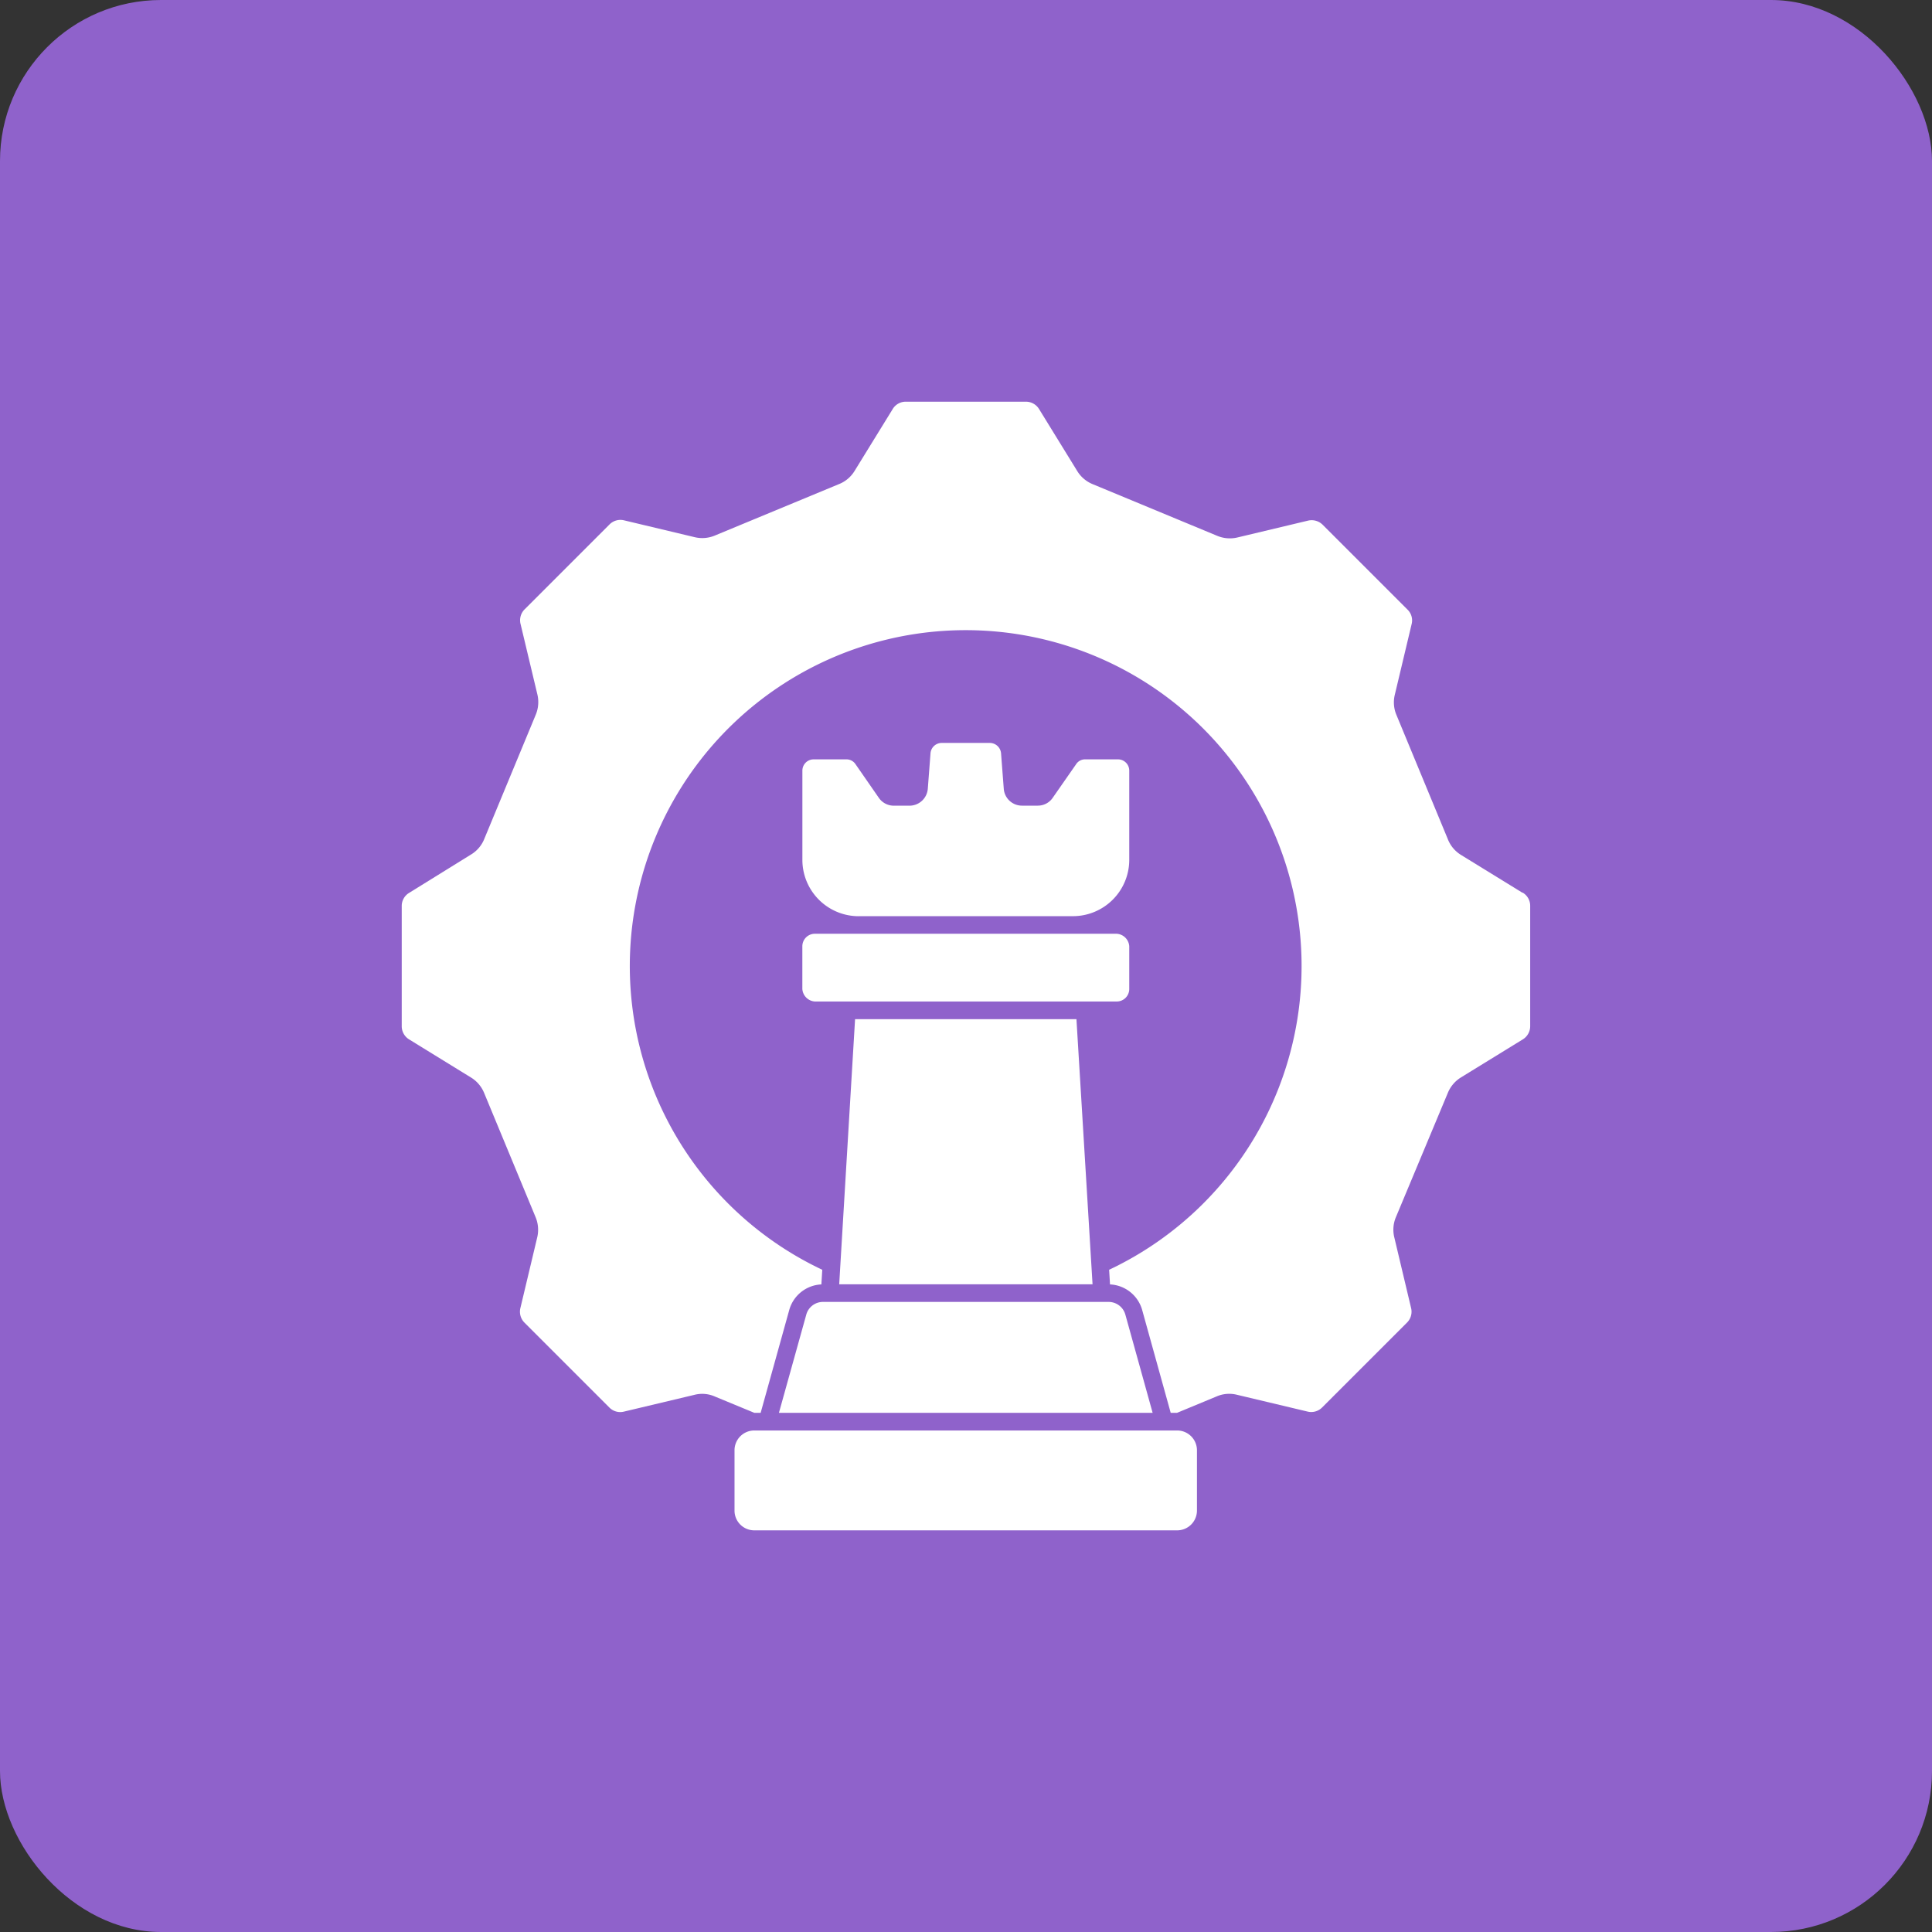
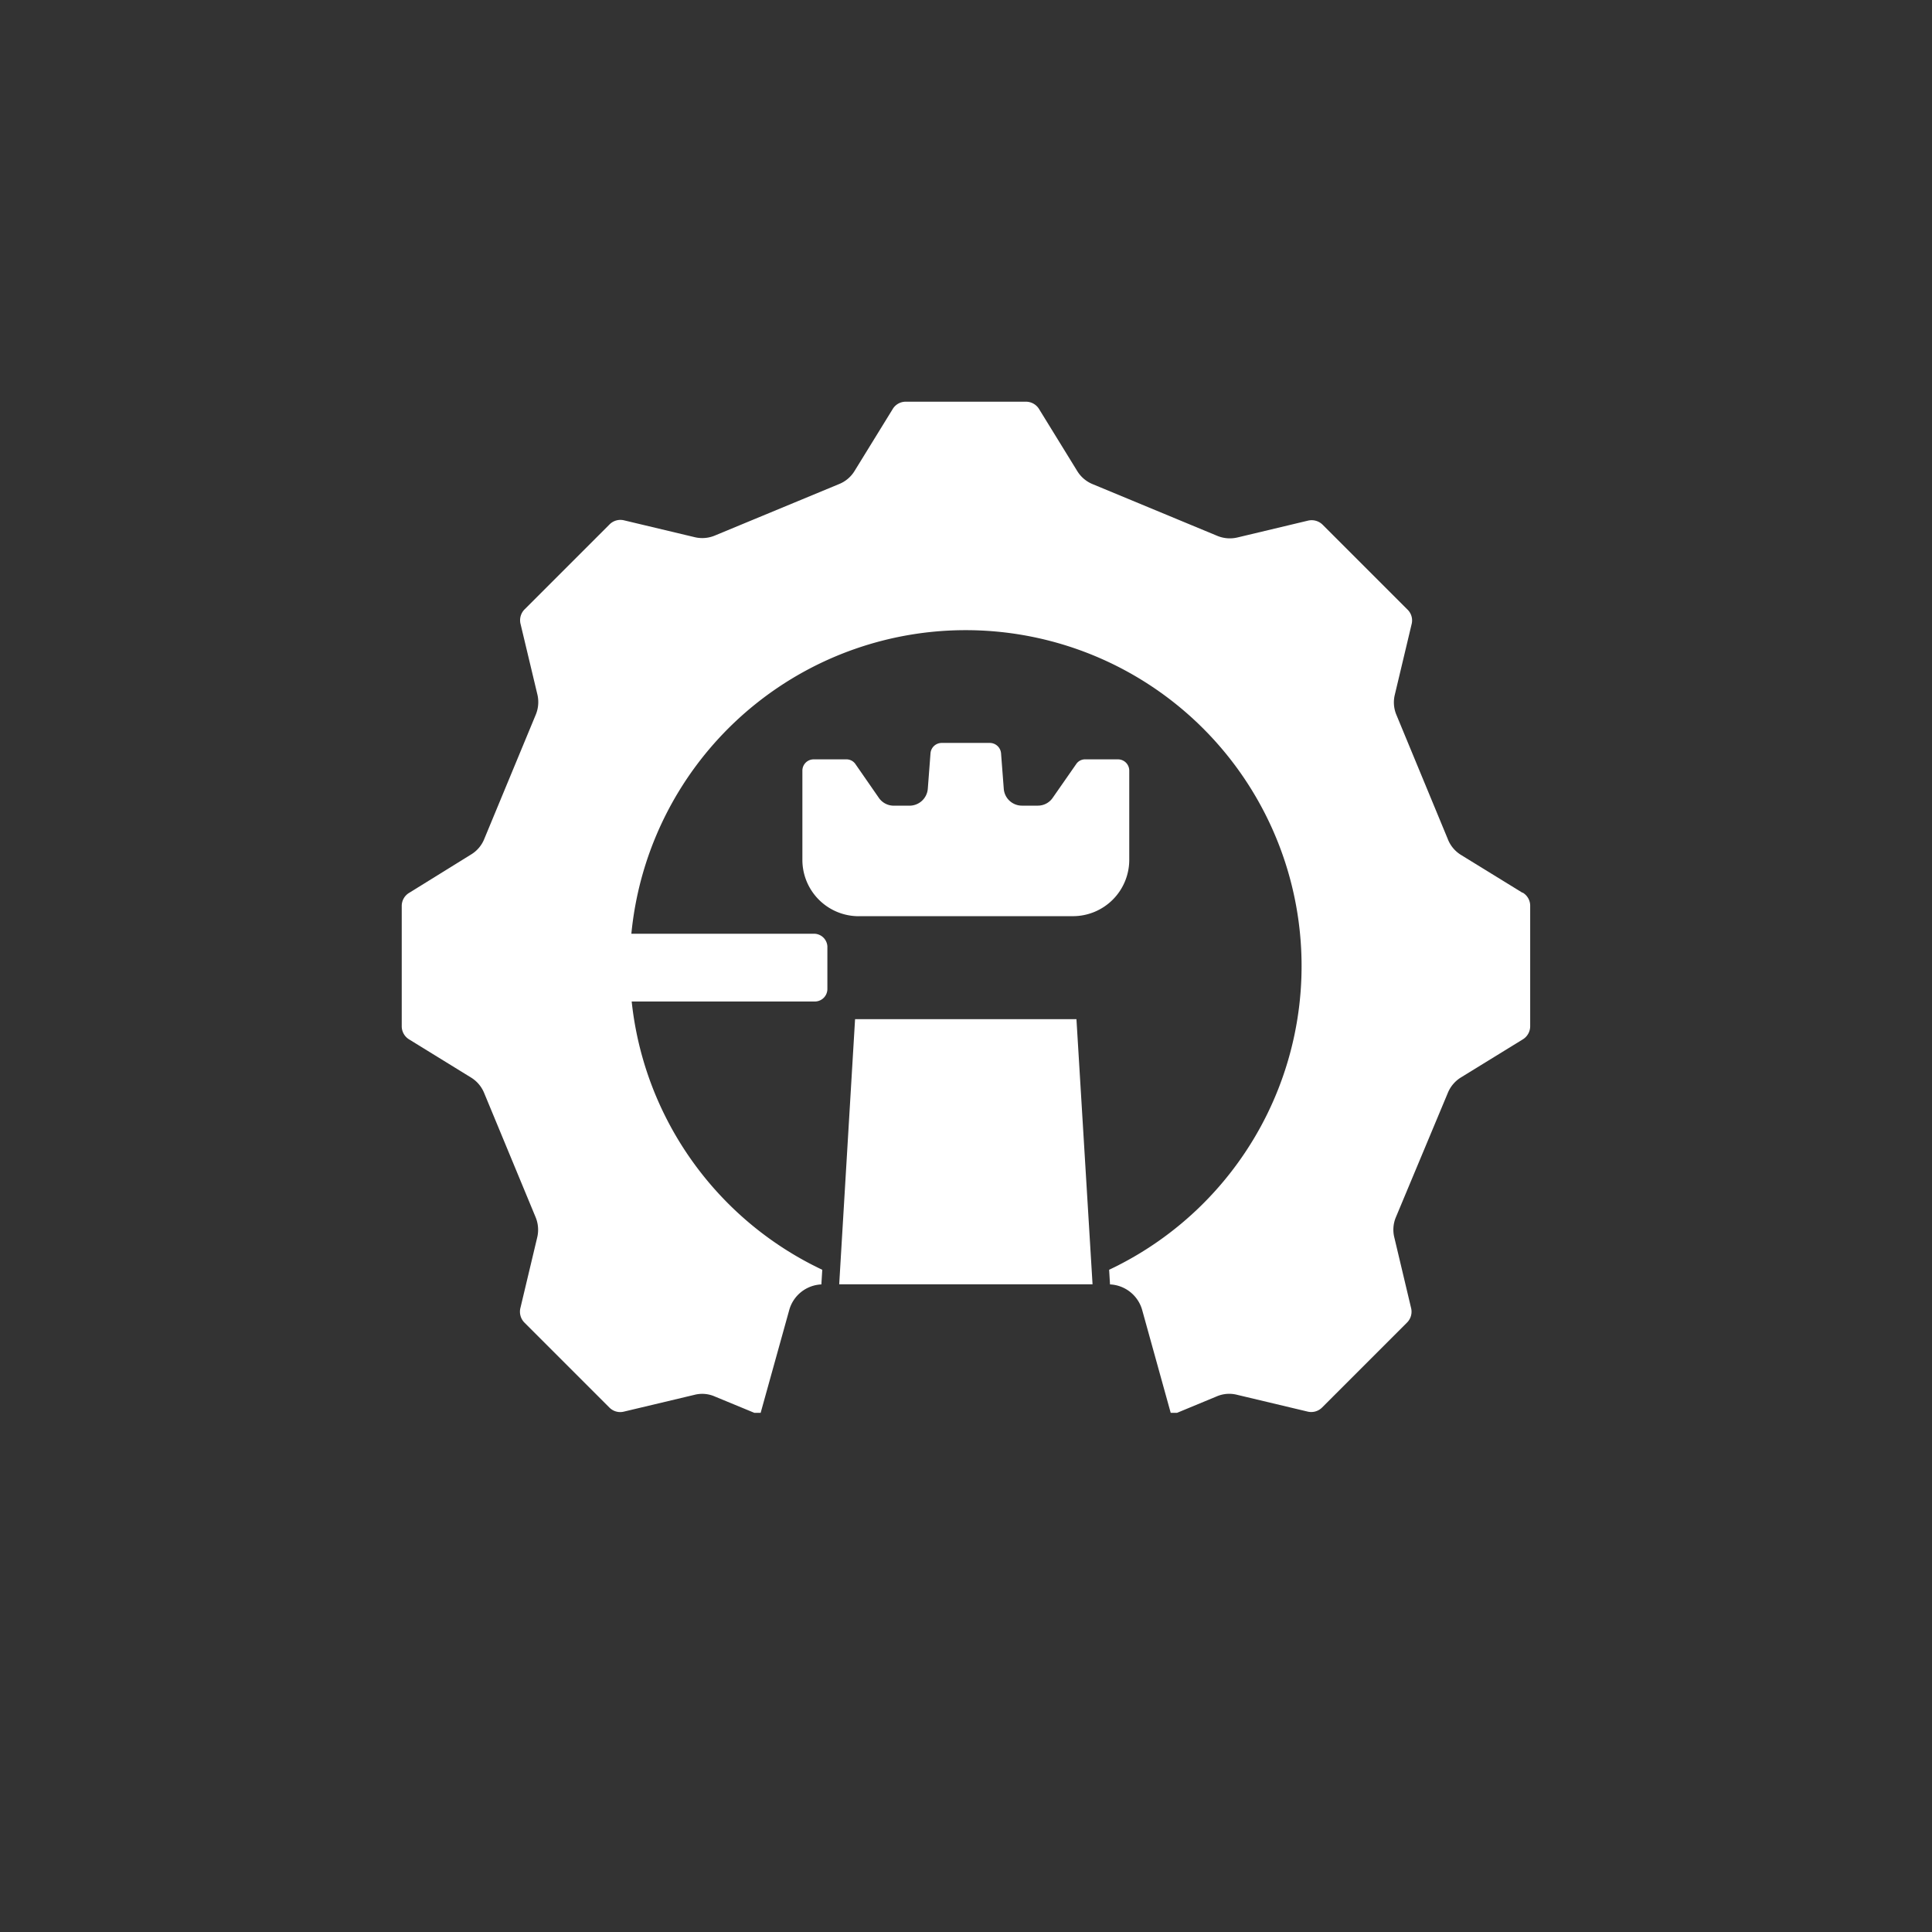
<svg xmlns="http://www.w3.org/2000/svg" width="48" height="48" viewBox="0 0 48 48">
  <rect x="0" y="0" width="48" height="48" fill="#333333" stroke="none" />
  <g id="Group_1154" data-name="Group 1154" transform="translate(-431 -2700)">
-     <rect id="Rectangle_965" data-name="Rectangle 965" width="48" height="48" rx="4" transform="translate(431 2700)" fill="#8f62cb" />
    <g id="noun-strategy-7003934" transform="translate(430.97 2699.98)">
      <g id="Group_1153" data-name="Group 1153" transform="translate(10.012 10.004)">
        <path id="Path_7842" data-name="Path 7842" d="M41.052,59.865l-.029.491h6.294l-.4-6.587h-5.5Z" transform="translate(-30.155 -38.432)" fill="#fff" />
        <path id="Path_7843" data-name="Path 7843" d="M39.8,38.483h5.335a1.4,1.4,0,0,0,1.395-1.395V34.866a.28.28,0,0,0-.279-.279h-.81a.264.264,0,0,0-.231.12l-.578.83a.447.447,0,0,1-.374.2h-.394a.453.453,0,0,1-.452-.423l-.067-.875a.281.281,0,0,0-.282-.26H41.873a.279.279,0,0,0-.281.26l-.067.879a.457.457,0,0,1-.454.42h-.394a.451.451,0,0,1-.372-.2l-.576-.831a.27.27,0,0,0-.231-.12h-.81a.28.28,0,0,0-.279.279v2.222A1.4,1.4,0,0,0,39.8,38.484Z" transform="translate(-28.456 -25.705)" fill="#fff" />
-         <path id="Path_7844" data-name="Path 7844" d="M38.721,47.715h7.5a.334.334,0,0,1,.311.311v1.061a.311.311,0,0,1-.311.311h-7.5a.334.334,0,0,1-.311-.311V48.026a.311.311,0,0,1,.311-.311Z" transform="translate(-28.458 -34.5)" fill="#fff" />
-         <path id="Path_7845" data-name="Path 7845" d="M44.6,82.93H34.092a.491.491,0,0,0-.49.491v1.5a.49.49,0,0,0,.49.49H44.6a.492.492,0,0,0,.491-.49v-1.5a.492.492,0,0,0-.491-.491Z" transform="translate(-25.335 -57.374)" fill="#fff" />
+         <path id="Path_7844" data-name="Path 7844" d="M38.721,47.715a.334.334,0,0,1,.311.311v1.061a.311.311,0,0,1-.311.311h-7.5a.334.334,0,0,1-.311-.311V48.026a.311.311,0,0,1,.311-.311Z" transform="translate(-28.458 -34.5)" fill="#fff" />
        <path id="Path_7846" data-name="Path 7846" d="M37.855,22.2l-1.526-.939A.8.8,0,0,1,36,20.866l-1.274-3.079a.8.8,0,0,1-.041-.512l.415-1.743a.375.375,0,0,0-.105-.371l-2.1-2.1a.389.389,0,0,0-.372-.105l-1.744.416a.817.817,0,0,1-.511-.041L27.18,12.05a.807.807,0,0,1-.39-.333l-.939-1.525A.383.383,0,0,0,25.515,10H22.54a.377.377,0,0,0-.335.189l-.94,1.526a.8.8,0,0,1-.392.333l-3.079,1.276a.811.811,0,0,1-.509.041l-1.745-.416a.381.381,0,0,0-.371.105l-2.1,2.1a.382.382,0,0,0-.105.372l.416,1.743a.82.82,0,0,1-.041.512l-1.276,3.079a.8.8,0,0,1-.333.392L10.2,22.2a.378.378,0,0,0-.189.335V25.51a.383.383,0,0,0,.189.337l1.526.94a.81.81,0,0,1,.333.389l1.276,3.08a.818.818,0,0,1,.041.511l-.416,1.747a.385.385,0,0,0,.105.371l2.1,2.1a.379.379,0,0,0,.371.105l1.744-.415a.779.779,0,0,1,.513.042l.98.405h.155l.709-2.55a.869.869,0,0,1,.8-.641l.022-.364a8.345,8.345,0,1,1,7.127,0l.022.364a.872.872,0,0,1,.8.639l.708,2.552h.156l.982-.407a.787.787,0,0,1,.513-.041l1.744.415a.382.382,0,0,0,.371-.105l2.1-2.1a.382.382,0,0,0,.105-.371l-.415-1.747a.8.8,0,0,1,.041-.511L36,27.175a.812.812,0,0,1,.331-.389l1.528-.94a.385.385,0,0,0,.188-.337V22.533a.379.379,0,0,0-.188-.337Z" transform="translate(-10.012 -10.004)" fill="#fff" />
-         <path id="Path_7847" data-name="Path 7847" d="M37.428,74.138l-.678,2.434h9.285l-.676-2.434a.431.431,0,0,0-.424-.322H37.852a.429.429,0,0,0-.424.322Z" transform="translate(-27.38 -51.454)" fill="#fff" />
      </g>
    </g>
  </g>
</svg>